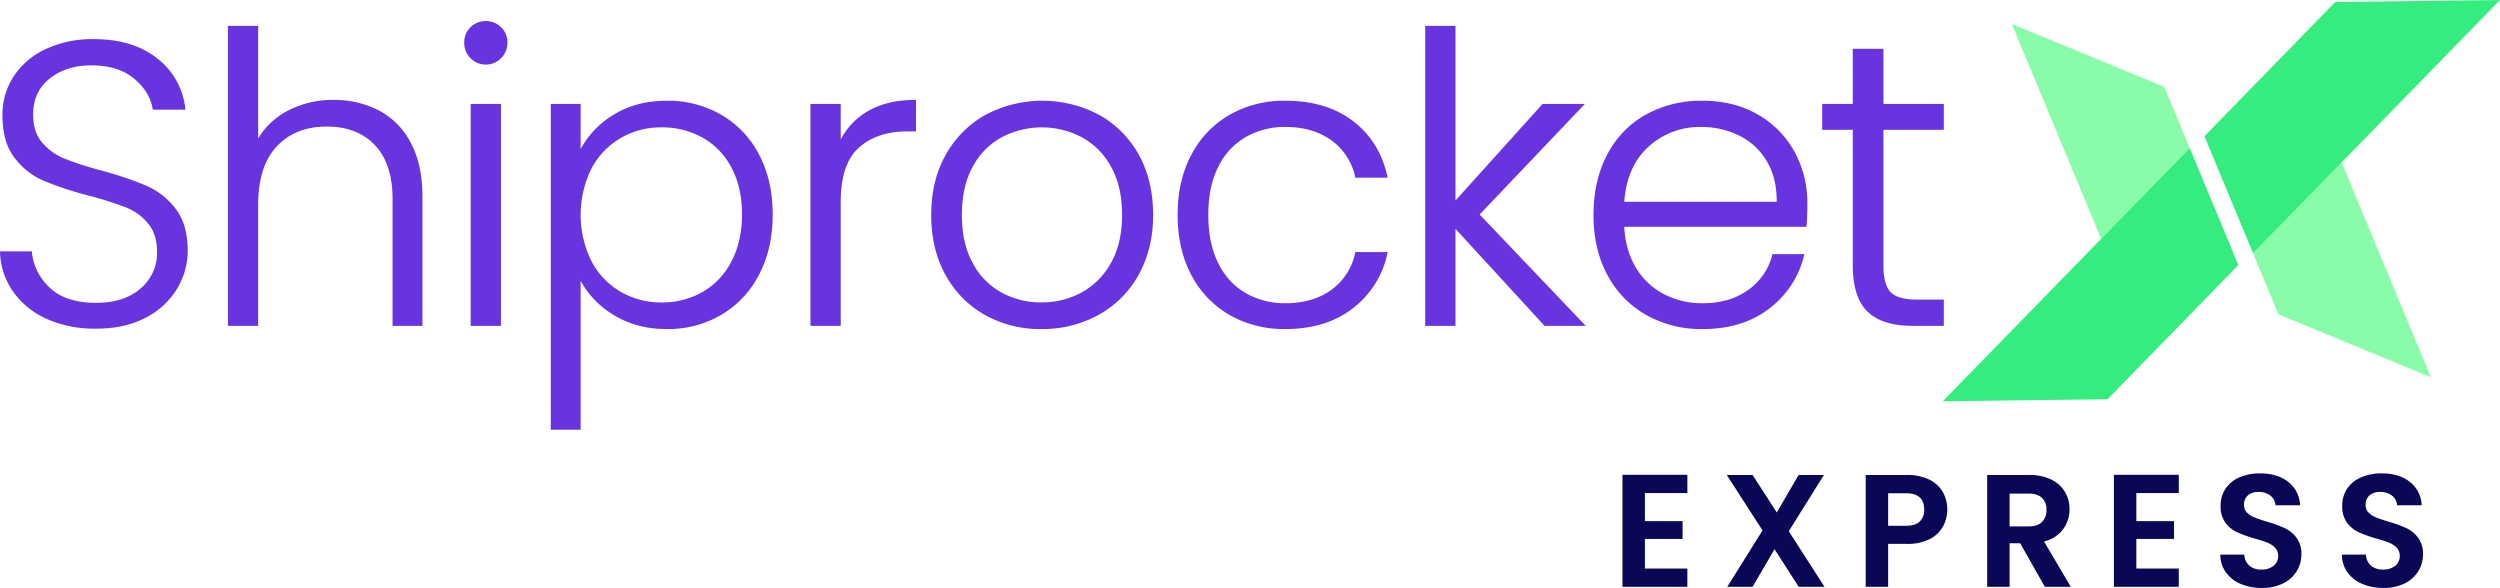
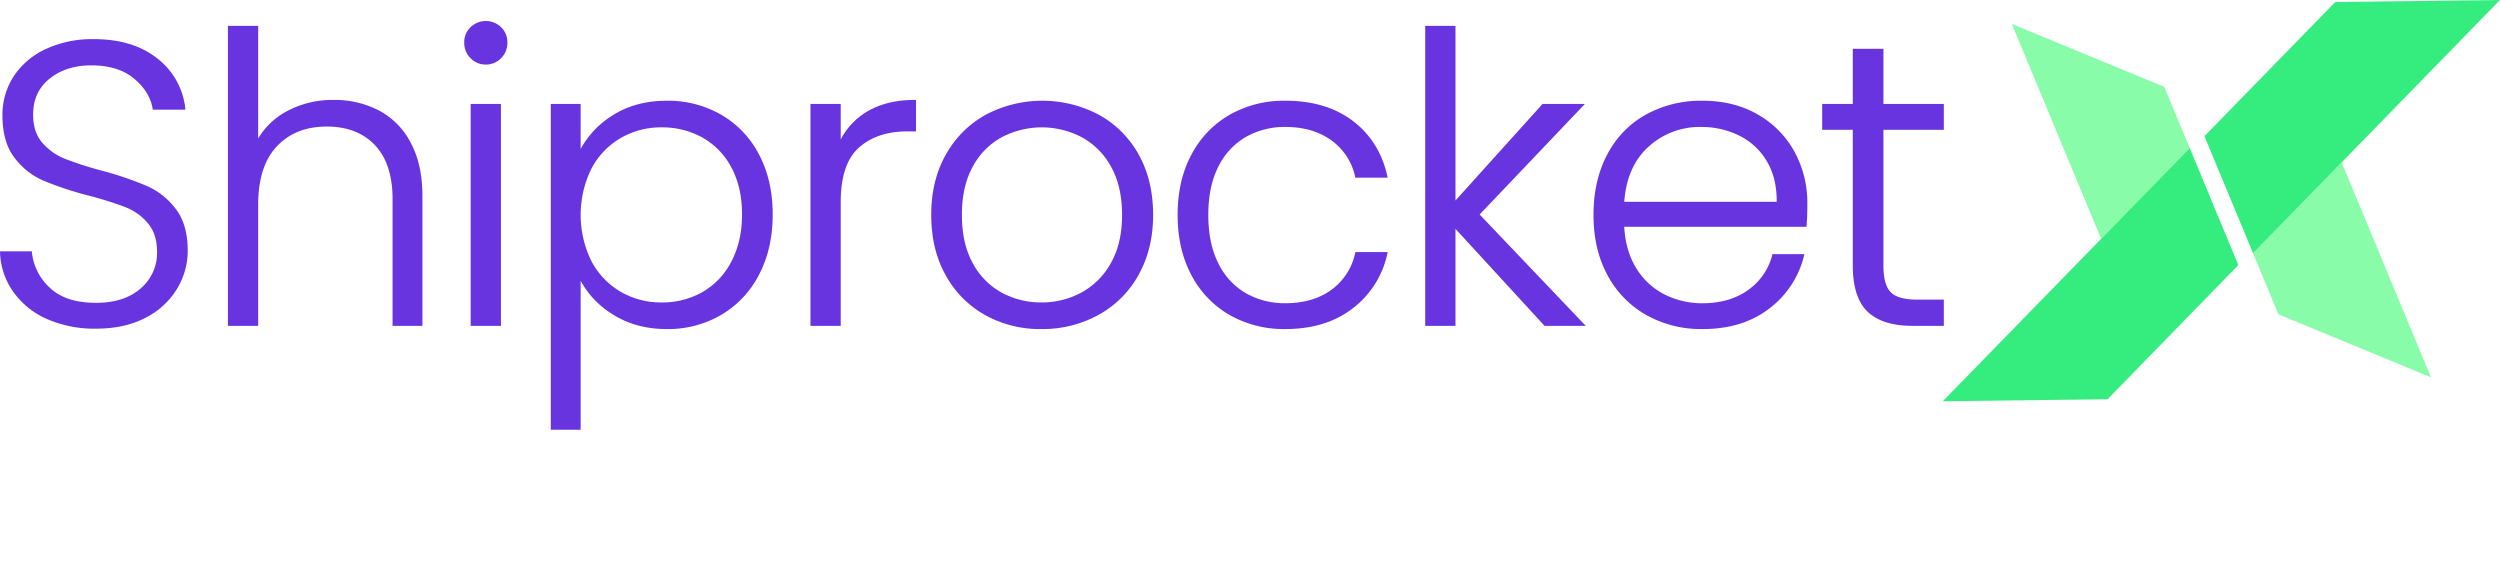
<svg xmlns="http://www.w3.org/2000/svg" width="1201.388" height="282.541" viewBox="0 0 1201.388 282.541">
  <defs>
    <clipPath id="clip-path">
      <path id="Path_172975" data-name="Path 172975" d="M273.723,124.922l-12.2-29.366L188.243,65.3l42.916,103.269Z" transform="translate(-188.243 -65.302)" fill="#88fca8" />
    </clipPath>
    <clipPath id="clip-path-2">
      <path id="Path_172977" data-name="Path 172977" d="M845.872,486.356l12.2,29.366,73.276,30.254L888.436,442.707Z" transform="translate(-845.872 -442.707)" fill="#88fca8" />
    </clipPath>
  </defs>
  <g id="Group_186581" data-name="Group 186581" transform="translate(-152.612 -2897.398)">
    <path id="Path_172984" data-name="Path 172984" d="M77.019,313.722a56.012,56.012,0,0,1-23.506-4.643,38.44,38.44,0,0,1-15.961-12.962,34.042,34.042,0,0,1-6.191-18.573H45.677a27.2,27.2,0,0,0,8.706,17.315q7.739,7.449,22.636,7.449,13.736,0,21.765-7.062a22.8,22.8,0,0,0,8.029-17.9q0-8.706-4.45-14.026a27.239,27.239,0,0,0-11.028-7.932,171.092,171.092,0,0,0-18.186-5.707,159,159,0,0,1-21.475-7.158,34.181,34.181,0,0,1-13.543-10.834q-5.611-7.352-5.611-19.927a33.172,33.172,0,0,1,5.417-18.67,36.287,36.287,0,0,1,15.284-12.866,52.579,52.579,0,0,1,22.636-4.643q18.766,0,30.278,9.19a34.531,34.531,0,0,1,13.253,23.7h-14.7q-1.354-8.319-9.093-14.8T74.7,187.194q-12.189,0-20.314,6.481t-8.126,17.7q0,8.513,4.45,13.736a28.362,28.362,0,0,0,11.124,7.932,164.788,164.788,0,0,0,18.089,5.8,163.36,163.36,0,0,1,21.281,7.255,34.665,34.665,0,0,1,13.736,10.931q5.611,7.352,5.611,19.734a34.82,34.82,0,0,1-5.03,17.993,36.714,36.714,0,0,1-14.9,13.736Q90.755,313.722,77.019,313.722ZM191.165,204.8a45.678,45.678,0,0,1,21.572,5.03,35.847,35.847,0,0,1,15.091,15.381q5.514,10.351,5.514,25.248v61.91H219.992V252.006q0-17.219-8.609-26.312T187.876,216.6q-15.284,0-24.377,9.673t-9.093,28.44v57.654H140.863V169.2h13.543v55.525a35.009,35.009,0,0,1,14.8-14.7A45.831,45.831,0,0,1,191.165,204.8ZM264.3,186.807a9.5,9.5,0,0,1-6.965-2.9,9.726,9.726,0,0,1-2.9-7.158,9.409,9.409,0,0,1,2.9-7.062,10.049,10.049,0,0,1,13.93,0,9.409,9.409,0,0,1,2.9,7.062,9.726,9.726,0,0,1-2.9,7.158A9.5,9.5,0,0,1,264.3,186.807Zm6.771,19.927V312.368H257.524V206.734Zm38.307,23.216a42.72,42.72,0,0,1,15.961-17.7q10.931-7.062,26.021-7.062a50.543,50.543,0,0,1,25.828,6.675,46.414,46.414,0,0,1,17.993,18.96q6.481,12.285,6.481,28.537t-6.481,28.633a46.923,46.923,0,0,1-17.993,19.153,49.982,49.982,0,0,1-25.828,6.771q-14.9,0-25.925-7.062a42.537,42.537,0,0,1-16.058-17.7v73.131H296.025V206.734h13.349Zm78.548,29.407q0-13.156-5.127-22.733a35.656,35.656,0,0,0-14.026-14.607,40.17,40.17,0,0,0-20.121-5.03,38.781,38.781,0,0,0-19.831,5.224,37.271,37.271,0,0,0-14.22,14.9,50.821,50.821,0,0,0,0,44.885,37.271,37.271,0,0,0,14.22,14.9,38.781,38.781,0,0,0,19.831,5.224,39.572,39.572,0,0,0,20.121-5.127,36.031,36.031,0,0,0,14.026-14.9Q387.922,272.32,387.922,259.358ZM434.354,225.5a33.1,33.1,0,0,1,13.64-15.284q9.19-5.417,22.539-5.417v14.123h-3.676q-14.7,0-23.6,7.932t-8.9,26.505v59.008H420.812V206.734h13.543Zm96.928,88.415a53.815,53.815,0,0,1-26.8-6.675,48.242,48.242,0,0,1-18.766-18.96q-6.868-12.285-6.868-28.73t6.965-28.73a48.714,48.714,0,0,1,18.96-18.96,57.706,57.706,0,0,1,53.881,0,47.879,47.879,0,0,1,18.96,18.96q6.868,12.285,6.868,28.73,0,16.251-6.965,28.633a48.182,48.182,0,0,1-19.153,19.057A55.452,55.452,0,0,1,531.282,313.916Zm0-11.8a40.517,40.517,0,0,0,19.347-4.74,36.178,36.178,0,0,0,14.413-14.317q5.514-9.577,5.514-23.506t-5.417-23.506a35.56,35.56,0,0,0-14.317-14.317,41.853,41.853,0,0,0-38.694,0,34.955,34.955,0,0,0-14.22,14.317q-5.32,9.577-5.32,23.506t5.32,23.506a35.129,35.129,0,0,0,14.123,14.317A39.956,39.956,0,0,0,531.282,302.114Zm65.973-42.563q0-16.445,6.578-28.73a46.862,46.862,0,0,1,18.186-18.96,52.21,52.21,0,0,1,26.505-6.675q19.54,0,32.212,9.673t16.348,26.312h-14.51a29.7,29.7,0,0,0-11.7-17.9q-9-6.481-22.345-6.481a38.081,38.081,0,0,0-19.153,4.837,33.916,33.916,0,0,0-13.446,14.413q-4.933,9.577-4.933,23.506t4.933,23.6a33.806,33.806,0,0,0,13.446,14.51,38.081,38.081,0,0,0,19.153,4.837q13.349,0,22.345-6.481a29.78,29.78,0,0,0,11.7-18.089h14.51a44.307,44.307,0,0,1-16.445,26.118q-12.769,9.867-32.116,9.867a52.21,52.21,0,0,1-26.505-6.675,46.862,46.862,0,0,1-18.186-18.96Q597.255,276,597.255,259.551Zm176.056,52.817-43.53-47.4v47.4H716.238V169.2H729.78v84.739l42.563-47.206H791.3L741.2,259.358l50.5,53.01Zm125.561-58.234q0,6.965-.387,10.641H810.844q.581,11.995,5.8,20.508a34.173,34.173,0,0,0,13.736,12.866,40.2,40.2,0,0,0,18.573,4.353q13.156,0,22.152-6.384a29.978,29.978,0,0,0,11.9-17.219h14.317a44.733,44.733,0,0,1-16.542,25.248q-12.672,9.77-31.826,9.77a53.276,53.276,0,0,1-26.7-6.675,47.131,47.131,0,0,1-18.476-18.96q-6.675-12.285-6.675-28.73t6.578-28.827a45.722,45.722,0,0,1,18.38-18.96,54.292,54.292,0,0,1,26.892-6.578q15.09,0,26.408,6.578a45.46,45.46,0,0,1,17.412,17.7A50.488,50.488,0,0,1,898.872,254.134Zm-13.736-.387q.194-11.8-4.74-20.121a31.989,31.989,0,0,0-13.446-12.575,40.944,40.944,0,0,0-18.573-4.256,36.9,36.9,0,0,0-25.731,9.673q-10.641,9.673-11.8,27.279Zm50.3-35.6v65.586q0,9.673,3.676,13.349t12.962,3.676h12.382v11.608h-14.51q-14.317,0-21.281-6.675T921.7,283.735V218.149H907V206.734h14.7V180.229h13.736v26.505h29.02v11.415Z" transform="translate(121.771 2741.118)" fill="#6734e0" stroke="#6734e0" stroke-width="1" />
    <g id="Group_186547" data-name="Group 186547" transform="translate(1086.229 2897.398)">
      <g id="Group_186509" data-name="Group 186509" transform="translate(33.183 11.511)">
        <g id="Group_186508" data-name="Group 186508" clip-path="url(#clip-path)">
          <rect id="Rectangle_61838" data-name="Rectangle 61838" width="94.155" height="110.326" transform="translate(-8.966 0.784) rotate(-5)" fill="#88fca8" />
        </g>
      </g>
      <path id="Path_172976" data-name="Path 172976" d="M0,525.205l79.165-.96,62.869-64.479-23.372-56.249Z" transform="translate(0 -332.386)" fill="#35ed7f" />
      <g id="Group_186511" data-name="Group 186511" transform="translate(149.108 78.039)">
        <g id="Group_186510" data-name="Group 186510" clip-path="url(#clip-path-2)">
          <rect id="Rectangle_61839" data-name="Rectangle 61839" width="118.398" height="128.06" transform="translate(-36.401 15.014) rotate(-22.414)" fill="#88fca8" />
        </g>
      </g>
      <path id="Path_172978" data-name="Path 172978" d="M855.323,0l-79.165.96L713.289,65.438l23.371,56.249Z" transform="translate(-587.552 0.001)" fill="#35ed7f" />
    </g>
-     <path id="Path_173006" data-name="Path 173006" d="M539.656,35.955V49.43h18.095v8.547H539.656V72.222h20.4V81H528.876V27.177h31.185v8.778ZM613.576,81,601.949,62.9,591.4,81H579.234l16.94-27.1L579,27.254h12.4l11.627,18.018L613.5,27.254h12.166L608.8,54.281,625.973,81Zm71.379-37.114a16.738,16.738,0,0,1-2.04,8.085,14.987,14.987,0,0,1-6.391,6.083,23.247,23.247,0,0,1-10.973,2.31h-9.009V81h-10.78V27.254h19.789a23.914,23.914,0,0,1,10.626,2.156,15.019,15.019,0,0,1,6.583,5.929A16.685,16.685,0,0,1,684.955,43.886Zm-19.866,7.777q4.466,0,6.622-2.041a7.518,7.518,0,0,0,2.156-5.736q0-7.854-8.778-7.854h-8.547V51.663ZM731.848,81,719.99,60.056h-5.082V81h-10.78V27.254H724.3a23.557,23.557,0,0,1,10.626,2.195,15.33,15.33,0,0,1,6.583,5.929,16.181,16.181,0,0,1,2.195,8.354,16,16,0,0,1-3.08,9.587,15.822,15.822,0,0,1-9.163,5.89L744.322,81Zm-16.94-29.029h9.009q4.389,0,6.545-2.118a7.88,7.88,0,0,0,2.156-5.89,7.518,7.518,0,0,0-2.156-5.736q-2.156-2.041-6.545-2.041h-9.009Zm60.907-16.016V49.43H793.91v8.547H775.815V72.222h20.4V81H765.035V27.177H796.22v8.778Zm60.291,45.584a25.528,25.528,0,0,1-10.125-1.925,16.624,16.624,0,0,1-7.122-5.544,14.6,14.6,0,0,1-2.7-8.547h11.55a7.469,7.469,0,0,0,2.349,5.236,8.32,8.32,0,0,0,5.813,1.925,8.943,8.943,0,0,0,5.929-1.81,5.885,5.885,0,0,0,2.156-4.735,5.471,5.471,0,0,0-1.463-3.927,10.251,10.251,0,0,0-3.657-2.425,60.53,60.53,0,0,0-6.044-1.964,64.741,64.741,0,0,1-8.509-3.041,14.9,14.9,0,0,1-5.621-4.543,12.947,12.947,0,0,1-2.349-8.123A14.524,14.524,0,0,1,818.7,33.8a15.182,15.182,0,0,1,6.7-5.429,24.373,24.373,0,0,1,9.856-1.887q8.316,0,13.513,4.042a14.986,14.986,0,0,1,5.737,11.28H842.651a6.159,6.159,0,0,0-2.348-4.581,8.849,8.849,0,0,0-5.814-1.81,7.486,7.486,0,0,0-5.044,1.617,5.846,5.846,0,0,0-1.886,4.7,4.855,4.855,0,0,0,1.424,3.581,10.863,10.863,0,0,0,3.542,2.31q2.118.885,5.968,2.04a62.692,62.692,0,0,1,8.547,3.08,15.35,15.35,0,0,1,5.7,4.62,12.834,12.834,0,0,1,2.387,8.085,15.208,15.208,0,0,1-2.233,8.008,15.764,15.764,0,0,1-6.545,5.89A22.324,22.324,0,0,1,836.106,81.539Zm58.443,0a25.528,25.528,0,0,1-10.125-1.925A16.624,16.624,0,0,1,877.3,74.07a14.6,14.6,0,0,1-2.7-8.547h11.55a7.469,7.469,0,0,0,2.349,5.236,8.32,8.32,0,0,0,5.813,1.925,8.943,8.943,0,0,0,5.929-1.81,5.885,5.885,0,0,0,2.156-4.735,5.471,5.471,0,0,0-1.463-3.927,10.251,10.251,0,0,0-3.657-2.425,60.53,60.53,0,0,0-6.044-1.964,64.741,64.741,0,0,1-8.509-3.041,14.9,14.9,0,0,1-5.621-4.543,12.947,12.947,0,0,1-2.349-8.123,14.524,14.524,0,0,1,2.387-8.316,15.182,15.182,0,0,1,6.7-5.429,24.373,24.373,0,0,1,9.856-1.887q8.316,0,13.513,4.042a14.986,14.986,0,0,1,5.737,11.28H901.094a6.159,6.159,0,0,0-2.348-4.581,8.849,8.849,0,0,0-5.814-1.81,7.486,7.486,0,0,0-5.044,1.617A5.846,5.846,0,0,0,886,41.73a4.855,4.855,0,0,0,1.424,3.581,10.863,10.863,0,0,0,3.542,2.31q2.118.885,5.968,2.04a62.692,62.692,0,0,1,8.547,3.08,15.35,15.35,0,0,1,5.7,4.62,12.834,12.834,0,0,1,2.387,8.085,15.208,15.208,0,0,1-2.233,8.008,15.764,15.764,0,0,1-6.545,5.89A22.324,22.324,0,0,1,894.549,81.539Z" transform="translate(403.428 3098.401)" fill="#0b0757" />
  </g>
</svg>